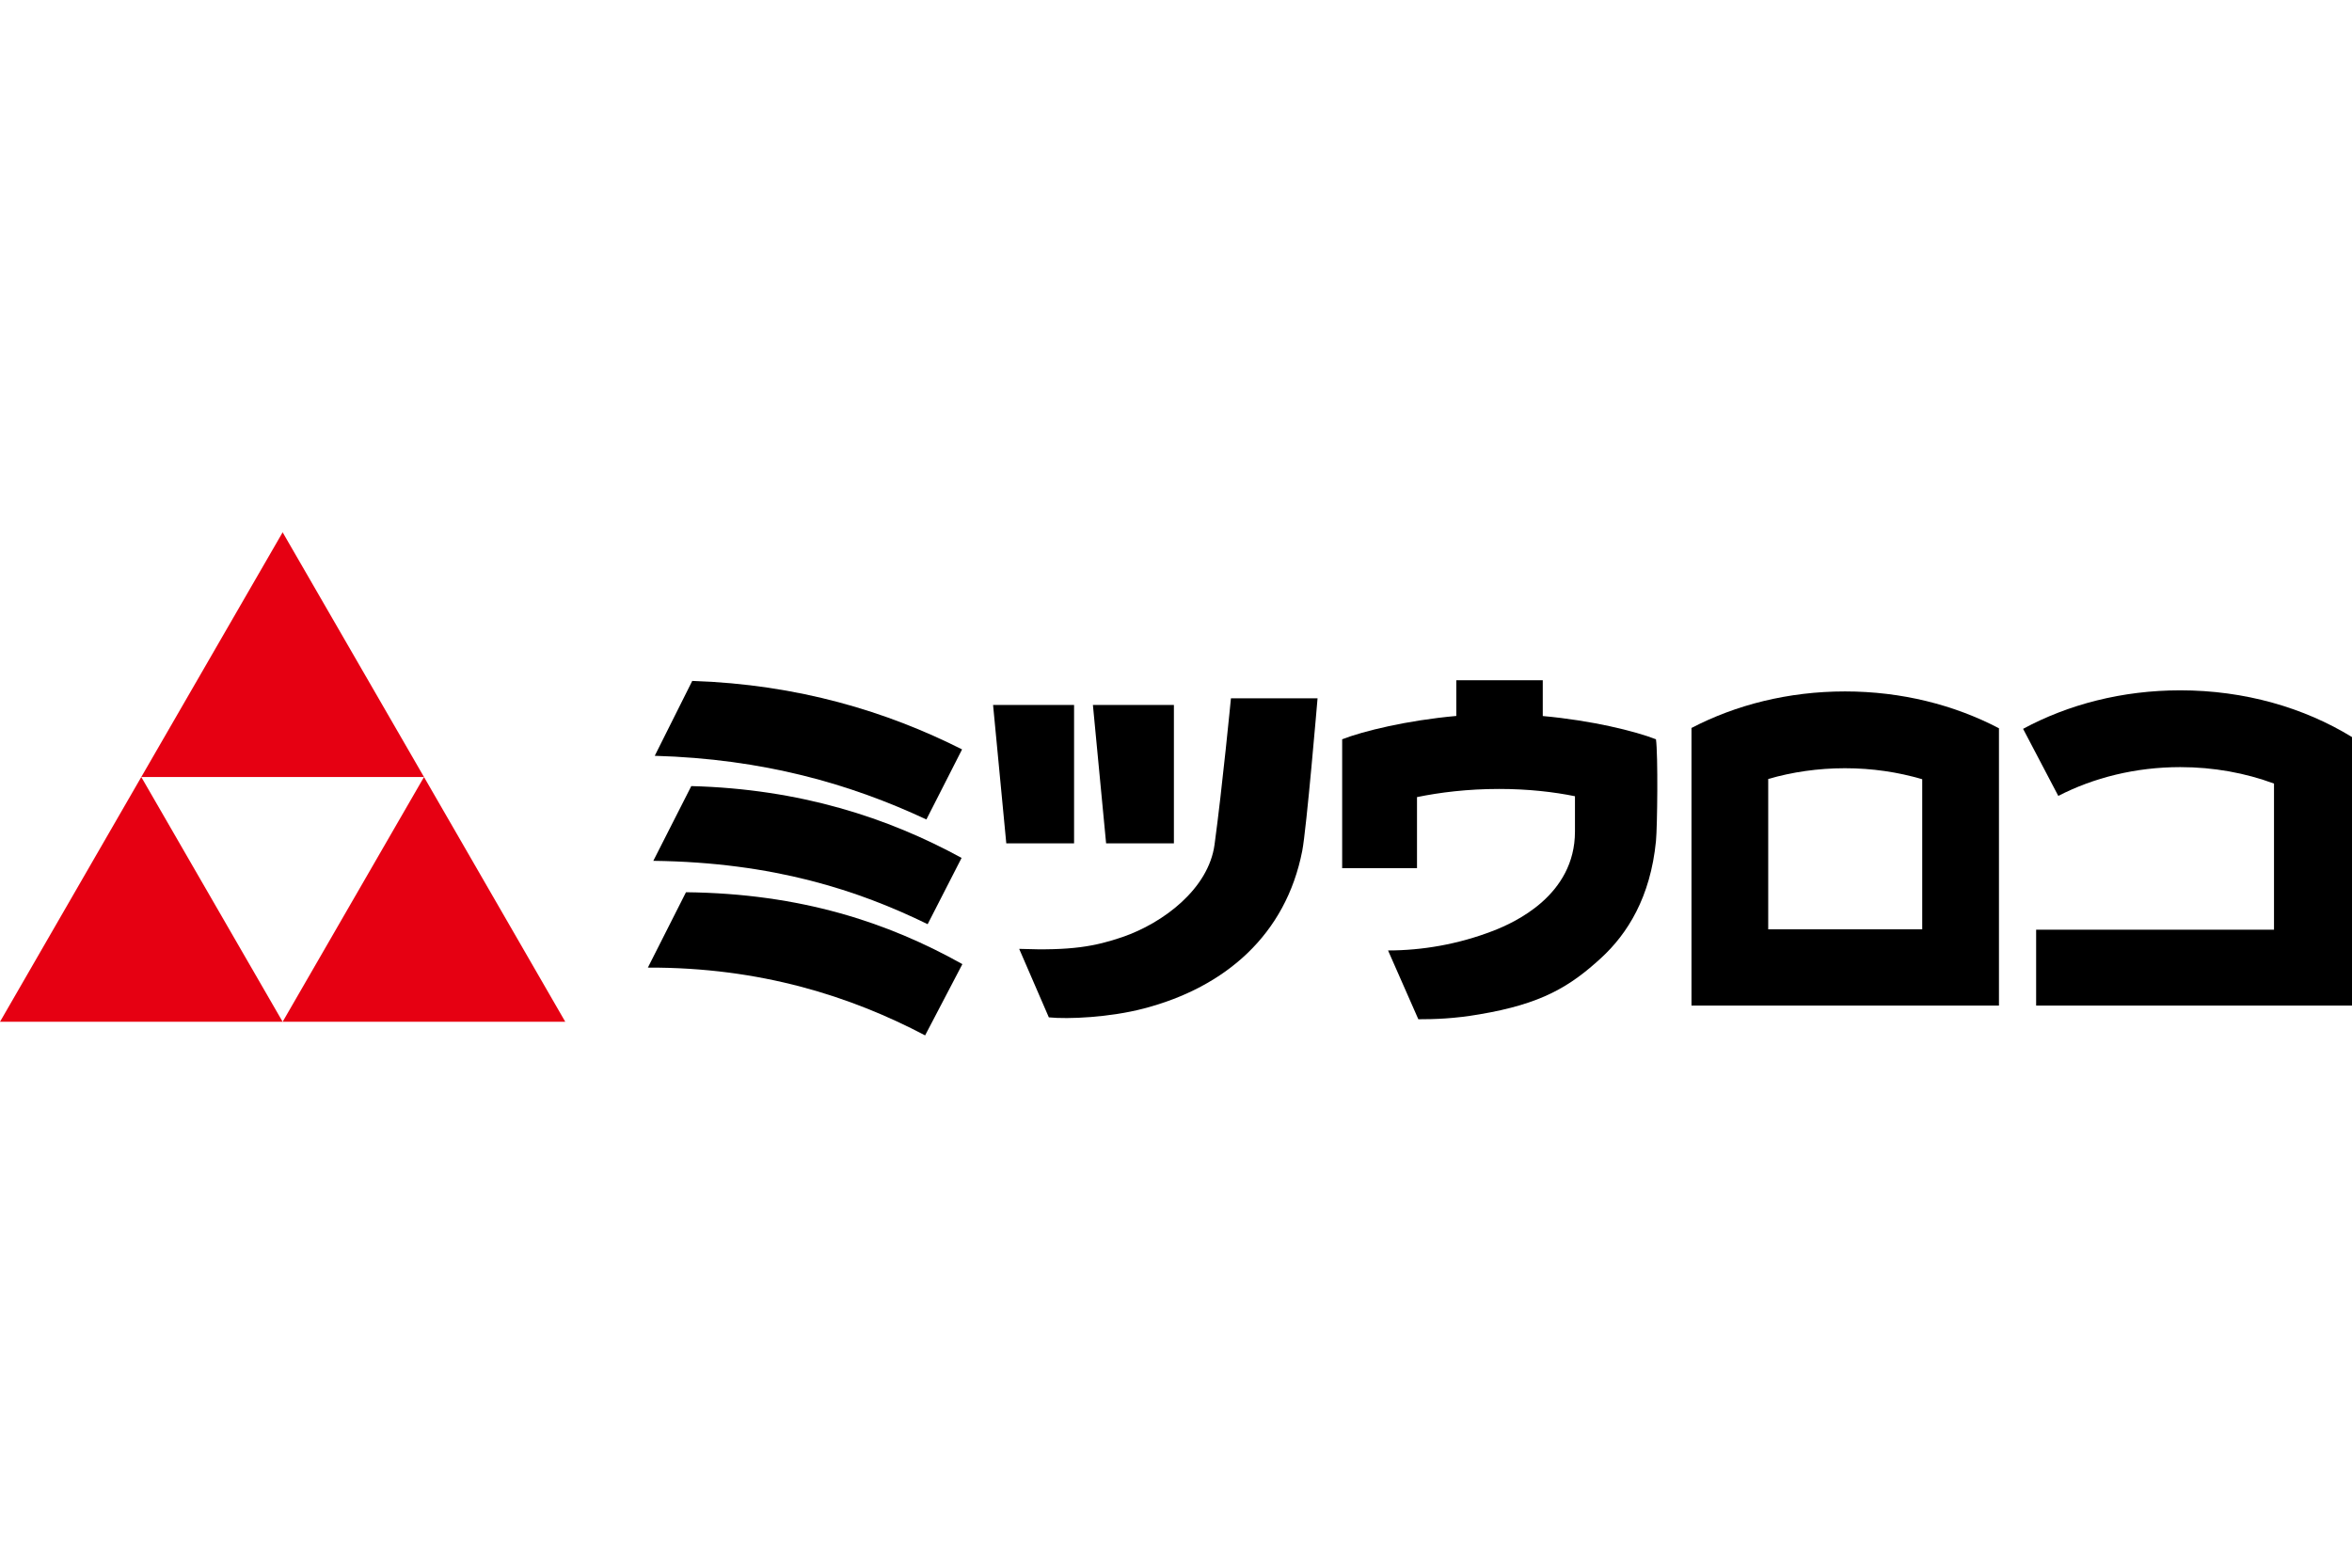
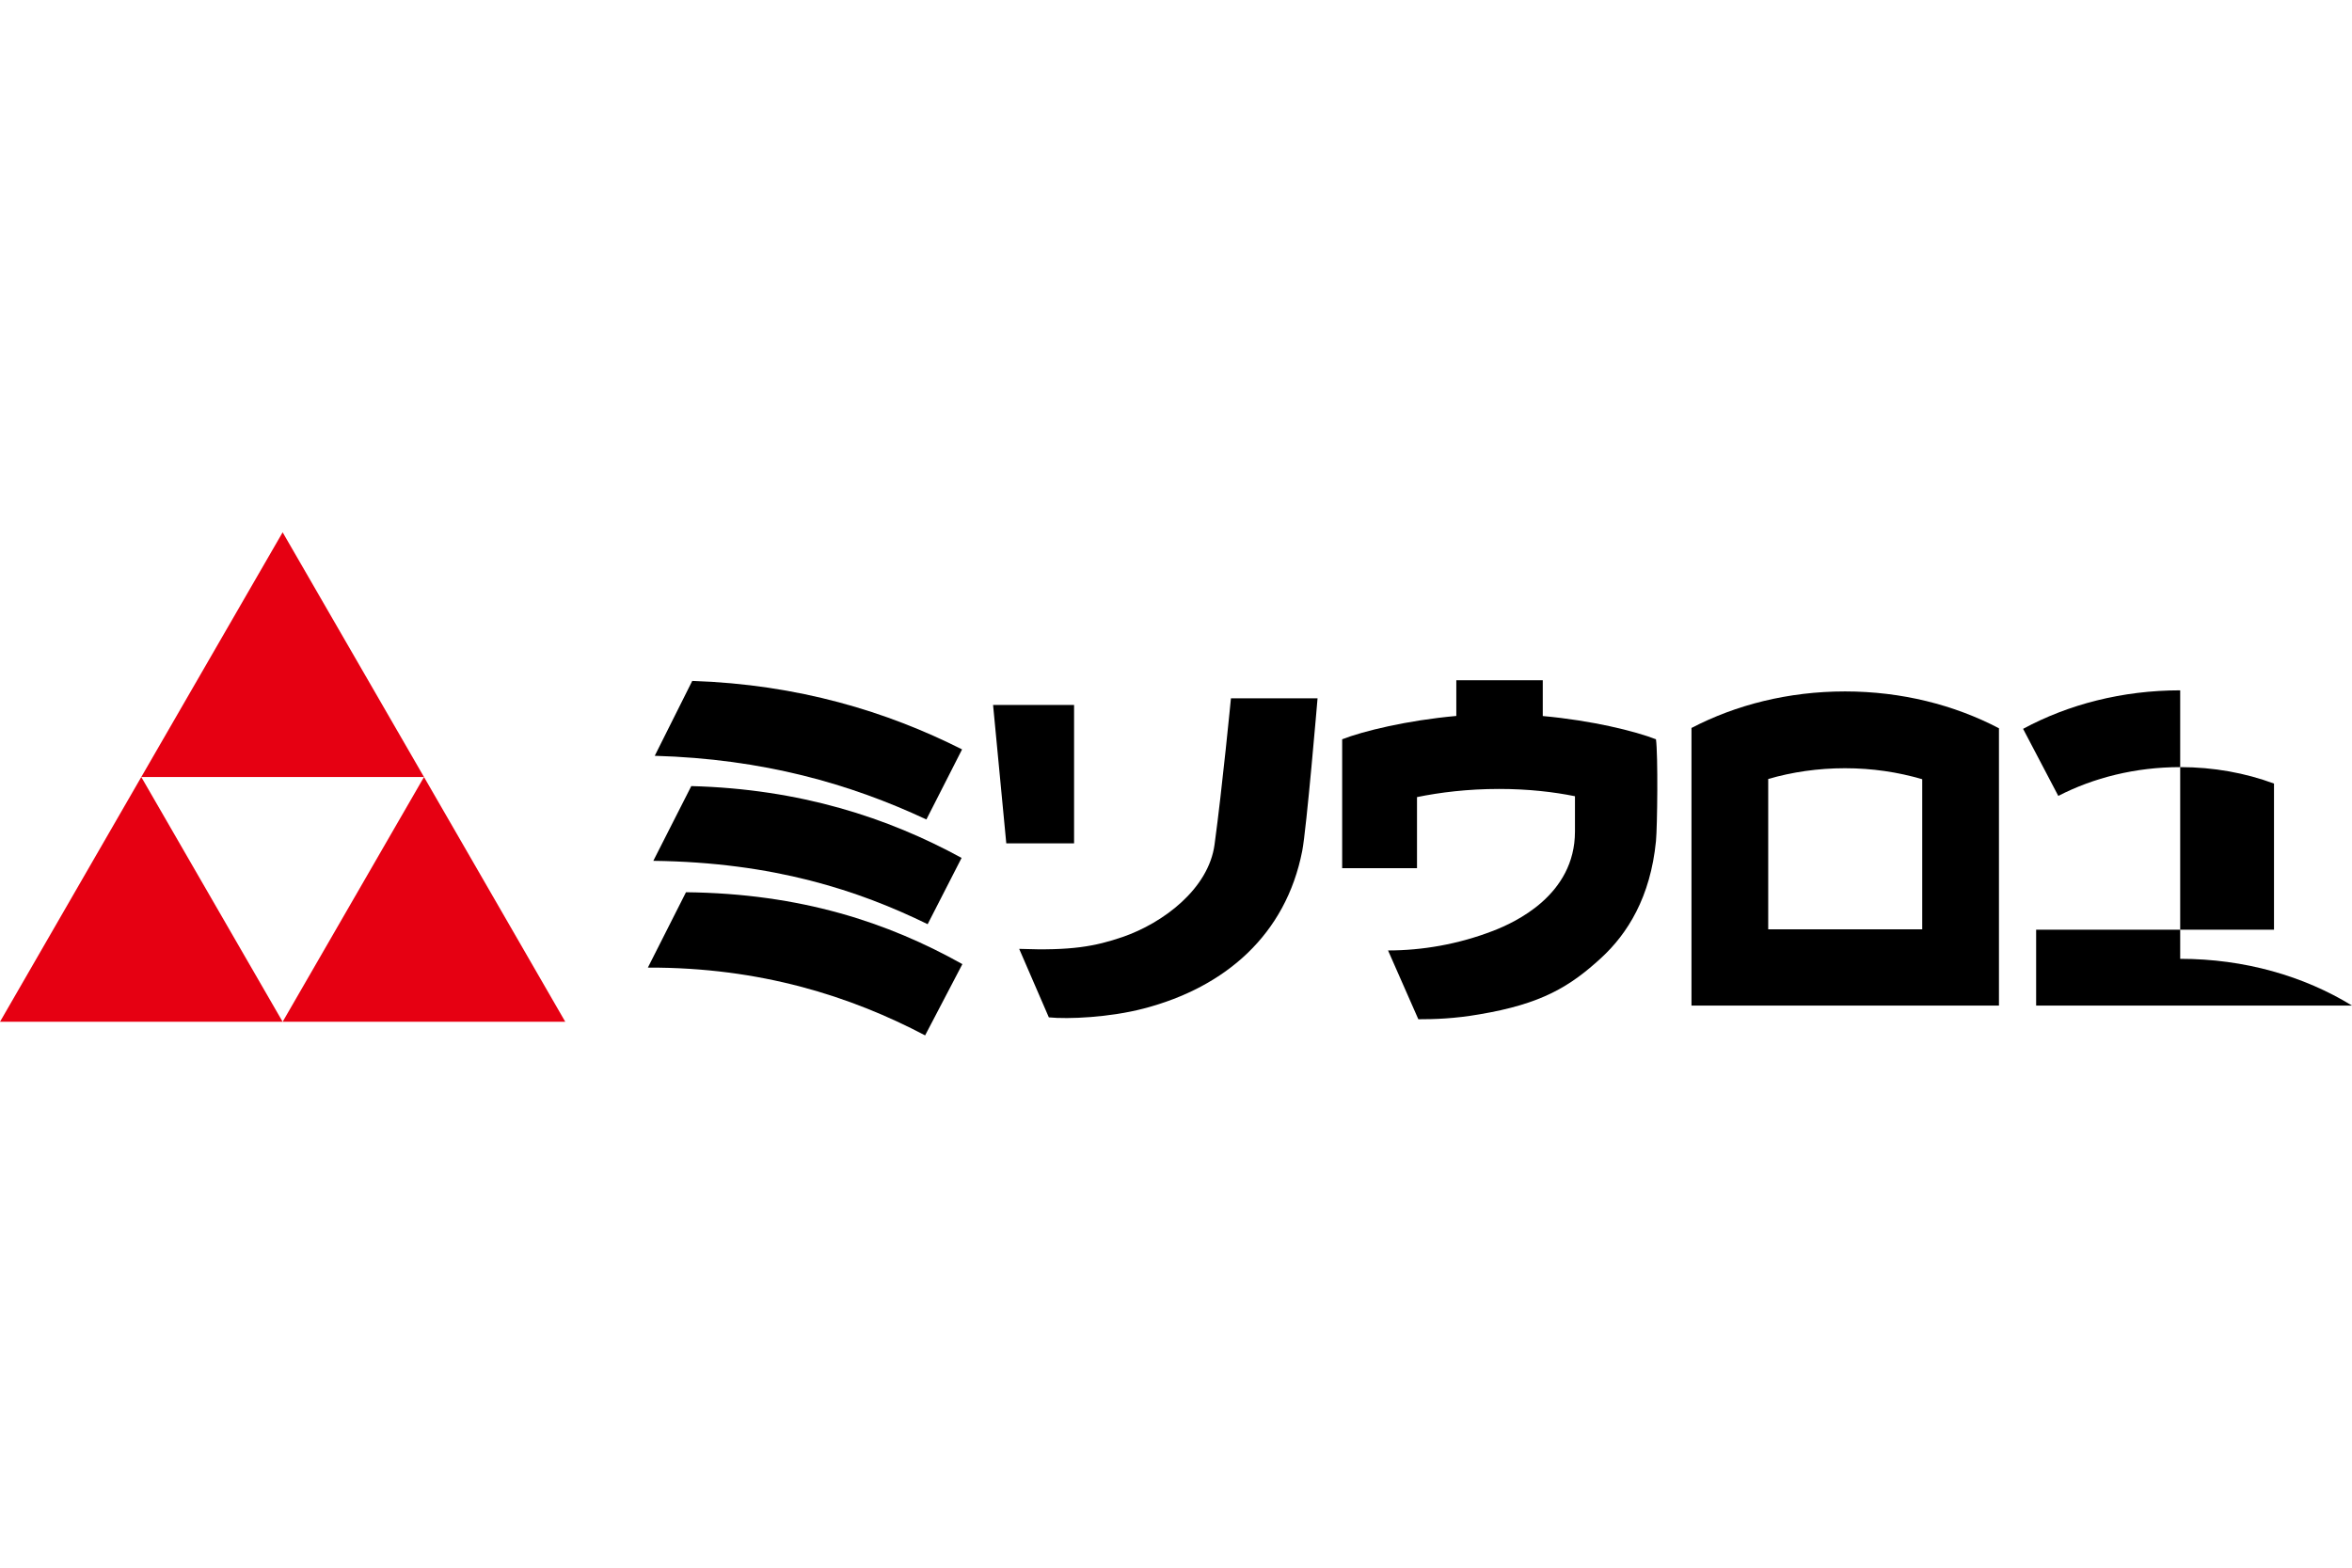
<svg xmlns="http://www.w3.org/2000/svg" id="a" viewBox="0 0 600 400">
  <defs>
    <style>.b,.c{stroke-width:0px;}.c{fill:#e60012;}</style>
  </defs>
  <polygon class="c" points="0 260.71 36.041 198.254 72.102 260.71 0 260.71" />
  <polygon class="c" points="72.102 260.71 108.163 198.254 144.203 260.71 72.102 260.71" />
  <polygon class="c" points="36.041 198.254 72.102 135.819 108.163 198.254 36.041 198.254" />
  <polygon class="b" points="253.335 179.871 273.999 179.871 273.999 215.185 256.705 215.185 253.335 179.871" />
-   <polygon class="b" points="278.801 179.871 299.465 179.871 299.465 215.185 282.171 215.185 278.801 179.871" />
  <path class="b" d="m314.015,178.176h22.097s-2.825,33.458-3.915,38.967c-4.177,21.289-19.514,34.729-40.4,40.178-8.677,2.28-19.332,2.765-24.236,2.26l-7.567-17.476c13.258.504,19.332-.626,26.375-3.027,10.332-3.552,21.955-12.269,23.469-23.61,1.978-14.549,4.177-37.292,4.177-37.292" />
  <path class="b" d="m393.563,182.696v-9.121h-22.056v9.101c-12.592,1.13-23.792,3.874-29.119,5.953v32.893h19.09v-18.141c5.812-1.191,12.895-2.079,20.926-2.079,7.487,0,14.005.767,19.372,1.857v9c0,16.305-15.437,23.227-20.825,25.325-9.02,3.491-18.242,5.025-26.859,5.025l7.729,17.556c4.177,0,9.141-.141,15.558-1.251,15.861-2.664,23.065-7.043,31.056-14.368,6.74-6.195,12.592-15.498,14.005-29.825.363-3.713.545-22.117,0-25.991-5.307-2.079-16.386-4.803-28.877-5.933" />
  <path class="b" d="m451.075,237.12v-38.361c6.114-1.776,12.713-2.744,19.574-2.744,6.942,0,13.541.989,19.715,2.805v38.301h-39.29Zm19.574-60.7c-14.428,0-27.848,3.431-39.148,9.323v70.83h78.438v-70.75c-11.361-5.953-24.821-9.404-39.29-9.404" />
-   <path class="b" d="m556.17,176.138c-14.792,0-28.574,3.612-40.077,9.827l8.98,17.112c9.02-4.641,19.675-7.345,31.117-7.345,8.516,0,16.608,1.493,23.913,4.197v37.292h-60.68v19.352h80.577v-68.51c-12.229-7.507-27.384-11.926-43.83-11.926" />
+   <path class="b" d="m556.17,176.138c-14.792,0-28.574,3.612-40.077,9.827l8.98,17.112c9.02-4.641,19.675-7.345,31.117-7.345,8.516,0,16.608,1.493,23.913,4.197v37.292h-60.68v19.352h80.577c-12.229-7.507-27.384-11.926-43.83-11.926" />
  <path class="b" d="m176.592,173.736c27.061.888,49.763,7.85,68.833,17.476l-9.101,17.879c-19.413-9.081-41.59-15.458-69.297-16.245l9.565-19.11Z" />
  <path class="b" d="m245.303,218.898l-8.657,16.91c-17.556-8.576-39.209-15.78-69.983-16.164l9.686-19.07c27.787.726,50.187,8.072,68.954,18.323" />
  <path class="b" d="m174.997,227.656c29.321.323,51.559,7.729,70.508,18.343l-9.505,18.182c-18.949-9.969-42.034-17.395-70.729-17.294l9.727-19.231Z" />
</svg>